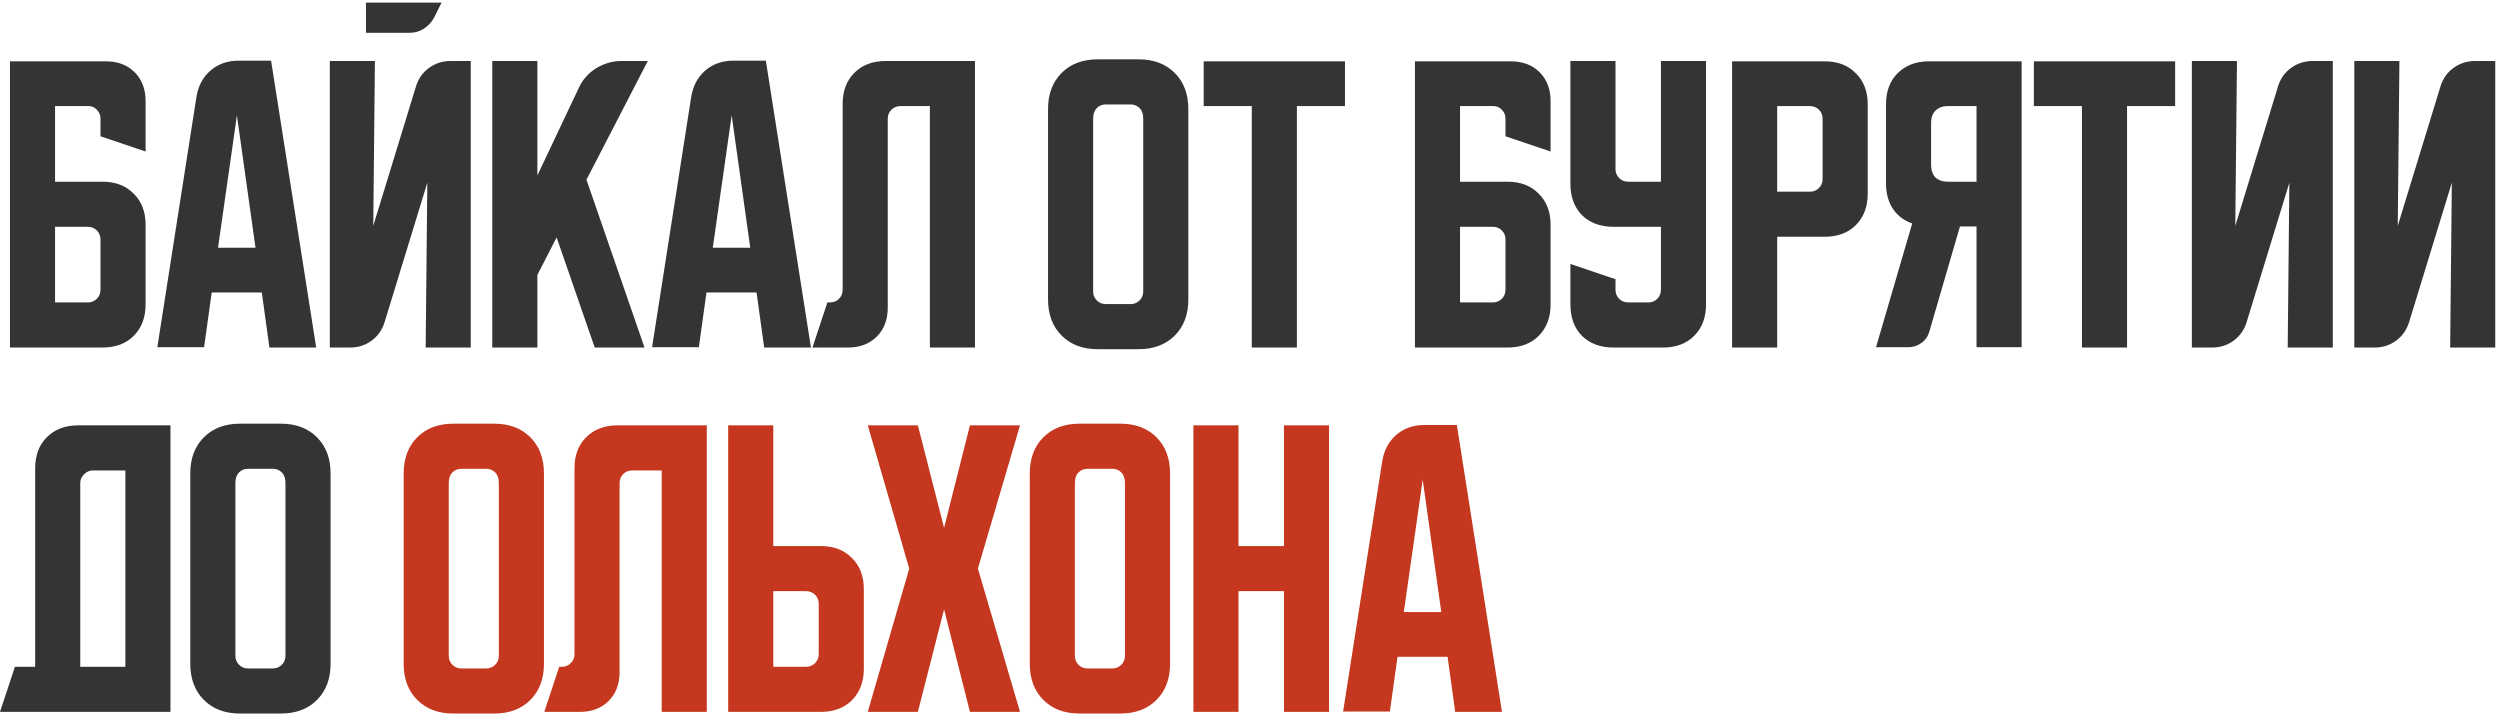
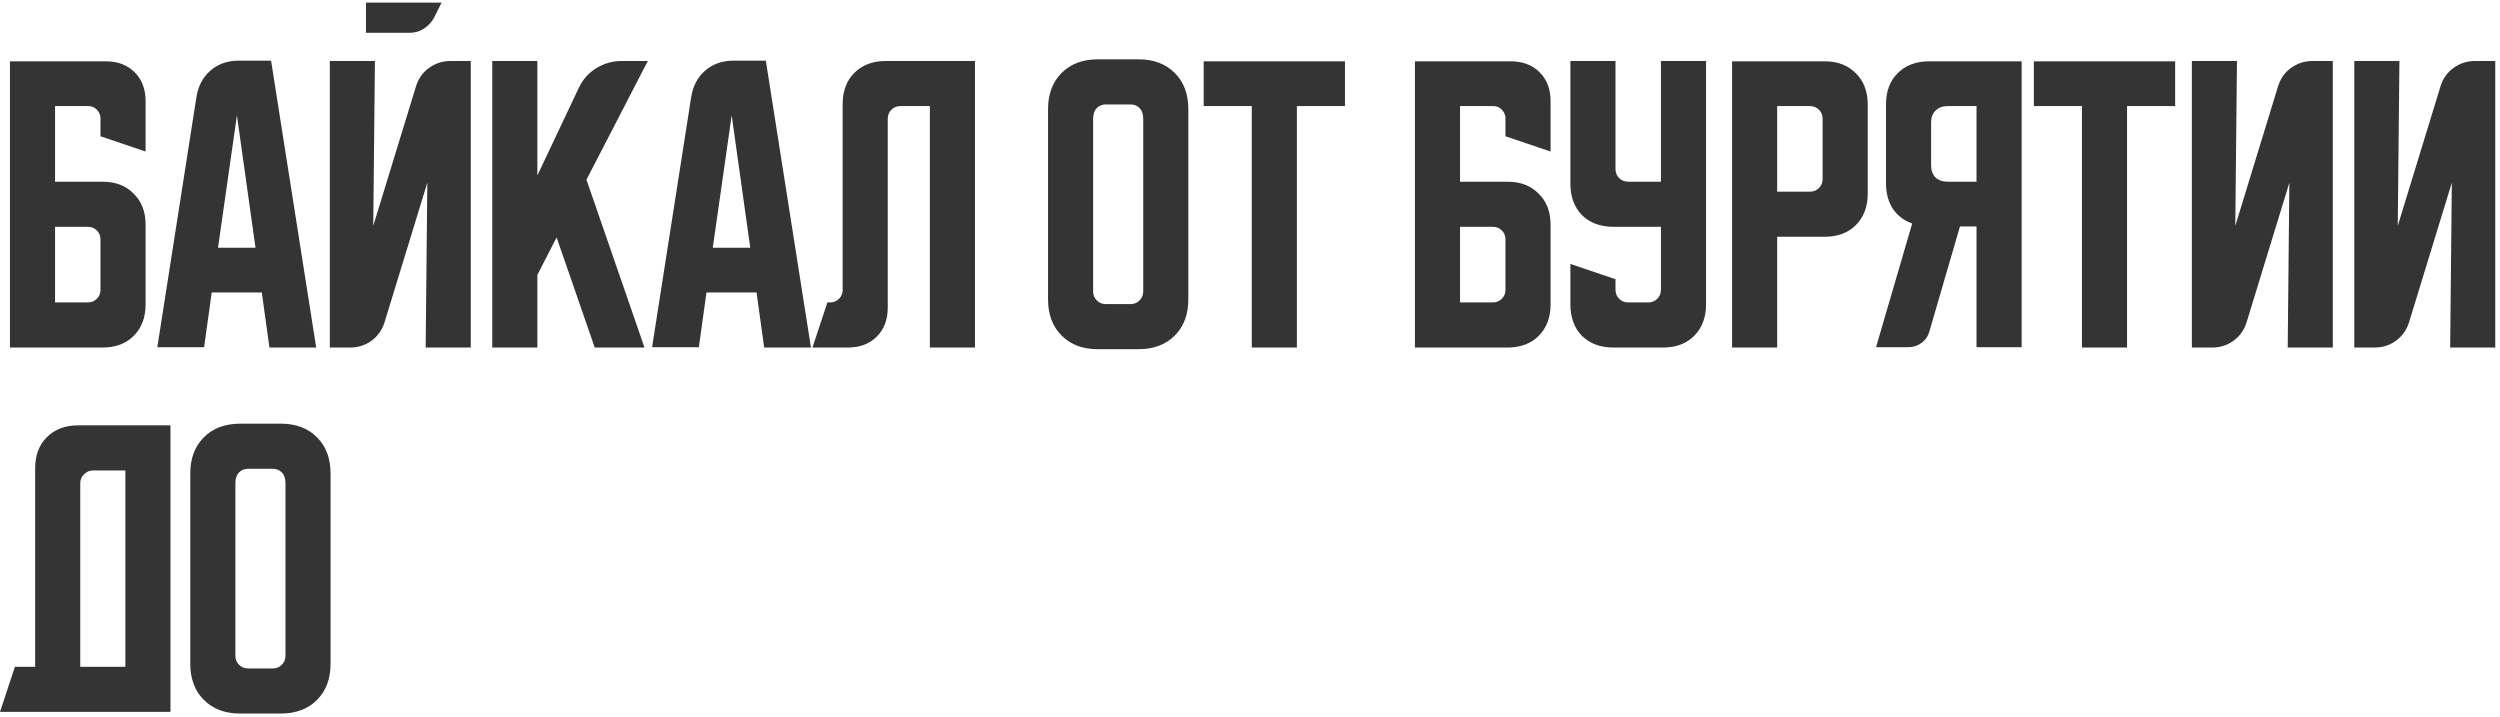
<svg xmlns="http://www.w3.org/2000/svg" width="446" height="128" viewBox="0 0 446 128" fill="none">
  <path d="M1.775 10.939H18.874C21.004 10.939 22.72 11.59 24.022 12.892C25.323 14.193 25.974 15.909 25.974 18.039V27.032L17.927 24.311V21.116C17.927 20.524 17.711 20.011 17.277 19.578C16.882 19.144 16.389 18.927 15.797 18.927H9.822V32.417H18.282C20.61 32.417 22.464 33.127 23.844 34.547C25.264 35.927 25.974 37.781 25.974 40.108V54.308C25.974 56.636 25.264 58.509 23.844 59.929C22.464 61.31 20.61 62 18.282 62H1.775V10.939ZM9.822 40.463V53.953H15.679C16.31 53.953 16.843 53.736 17.277 53.303C17.711 52.869 17.927 52.336 17.927 51.705V42.712C17.927 42.081 17.711 41.548 17.277 41.114C16.843 40.68 16.31 40.463 15.679 40.463H9.822ZM35.049 17.27C35.364 15.337 36.193 13.779 37.534 12.596C38.914 11.412 40.591 10.821 42.563 10.821H48.361L56.408 62H48.066L46.705 52.178H37.77L36.41 61.941H28.067L35.049 17.27ZM38.895 44.191H45.581L42.267 20.583L38.895 44.191ZM66.885 10.88L66.589 40.286L74.222 15.377C74.656 13.996 75.425 12.911 76.529 12.123C77.673 11.294 78.955 10.88 80.375 10.88H83.984V62H75.938L76.234 32.594L68.601 57.503C68.167 58.884 67.378 59.988 66.234 60.817C65.13 61.606 63.868 62 62.448 62H58.839V10.88H66.885ZM78.778 0.467L77.417 3.188C76.983 3.977 76.371 4.628 75.583 5.141C74.833 5.614 74.005 5.851 73.098 5.851H65.288V0.467H78.778ZM95.868 10.88V31.293L103.263 15.672C103.934 14.213 104.96 13.049 106.34 12.182C107.76 11.314 109.279 10.88 110.896 10.88H115.57L104.624 32.062L114.978 62H106.103L99.299 42.357L95.868 49.042V62H87.821V10.88H95.868ZM123.314 17.27C123.629 15.337 124.457 13.779 125.799 12.596C127.179 11.412 128.855 10.821 130.828 10.821H136.626L144.673 62H136.33L134.969 52.178H126.035L124.674 61.941H116.332L123.314 17.27ZM127.159 44.191H133.845L130.532 20.583L127.159 44.191ZM144.944 62L147.607 53.953H148.08C148.711 53.953 149.244 53.736 149.678 53.303C150.112 52.869 150.329 52.336 150.329 51.705V18.572C150.329 16.244 151.019 14.391 152.399 13.01C153.819 11.59 155.693 10.88 158.02 10.88H173.936V62H165.889V18.927H160.624C159.993 18.927 159.46 19.144 159.026 19.578C158.592 20.011 158.375 20.544 158.375 21.175V54.9C158.375 57.03 157.724 58.746 156.423 60.047C155.121 61.349 153.405 62 151.275 62H144.944ZM186.971 19.459C186.971 16.777 187.78 14.627 189.397 13.01C191.014 11.393 193.164 10.584 195.846 10.584H203.124C205.806 10.584 207.956 11.393 209.573 13.01C211.19 14.627 211.999 16.777 211.999 19.459V53.421C211.999 56.103 211.19 58.253 209.573 59.87C207.956 61.487 205.806 62.296 203.124 62.296H195.846C193.164 62.296 191.014 61.487 189.397 59.87C187.78 58.253 186.971 56.103 186.971 53.421V19.459ZM197.266 54.249H201.704C202.335 54.249 202.867 54.032 203.301 53.598C203.735 53.164 203.952 52.632 203.952 52.001V21.175C203.952 20.347 203.735 19.716 203.301 19.282C202.867 18.848 202.335 18.631 201.704 18.631H197.266C196.635 18.631 196.103 18.848 195.669 19.282C195.235 19.716 195.018 20.347 195.018 21.175V52.001C195.018 52.632 195.235 53.164 195.669 53.598C196.103 54.032 196.635 54.249 197.266 54.249ZM214.738 10.939H239.943V18.927H231.364V62H223.317V18.927H214.738V10.939ZM252.424 10.939H269.524C271.654 10.939 273.369 11.59 274.671 12.892C275.973 14.193 276.624 15.909 276.624 18.039V27.032L268.577 24.311V21.116C268.577 20.524 268.36 20.011 267.926 19.578C267.532 19.144 267.039 18.927 266.447 18.927H260.471V32.417H268.932C271.259 32.417 273.113 33.127 274.494 34.547C275.914 35.927 276.624 37.781 276.624 40.108V54.308C276.624 56.636 275.914 58.509 274.494 59.929C273.113 61.31 271.259 62 268.932 62H252.424V10.939ZM260.471 40.463V53.953H266.329C266.96 53.953 267.492 53.736 267.926 53.303C268.36 52.869 268.577 52.336 268.577 51.705V42.712C268.577 42.081 268.36 41.548 267.926 41.114C267.492 40.68 266.96 40.463 266.329 40.463H260.471ZM280.159 10.88H288.205V30.168C288.205 30.799 288.422 31.332 288.856 31.766C289.29 32.2 289.823 32.417 290.454 32.417H296.311V10.88H304.358V54.308C304.358 56.636 303.648 58.509 302.228 59.929C300.847 61.31 298.994 62 296.666 62H287.85C285.523 62 283.65 61.31 282.23 59.929C280.849 58.509 280.159 56.636 280.159 54.308V47.09L288.205 49.812V51.705C288.205 52.336 288.422 52.869 288.856 53.303C289.29 53.736 289.823 53.953 290.454 53.953H294.063C294.694 53.953 295.227 53.736 295.66 53.303C296.094 52.869 296.311 52.336 296.311 51.705V40.463H287.85C285.523 40.463 283.65 39.773 282.23 38.392C280.849 36.972 280.159 35.099 280.159 32.772V10.88ZM309.003 10.939H325.51C327.837 10.939 329.691 11.649 331.072 13.069C332.492 14.45 333.202 16.304 333.202 18.631V34.547C333.202 36.874 332.492 38.748 331.072 40.167C329.691 41.548 327.837 42.238 325.51 42.238H317.049V62H309.003V10.939ZM317.049 18.927V34.192H322.907C323.538 34.192 324.07 33.975 324.504 33.541C324.938 33.107 325.155 32.574 325.155 31.943V21.175C325.155 20.544 324.938 20.011 324.504 19.578C324.07 19.144 323.538 18.927 322.907 18.927H317.049ZM334.685 61.941L341.134 39.872C339.674 39.359 338.53 38.491 337.702 37.268C336.874 36.006 336.46 34.487 336.46 32.712V18.631C336.46 16.304 337.15 14.45 338.53 13.069C339.95 11.649 341.824 10.939 344.151 10.939H360.659V61.941H352.612V40.404H349.654L344.21 59.101C343.974 59.969 343.5 60.659 342.79 61.172C342.12 61.684 341.331 61.941 340.424 61.941H334.685ZM344.506 21.885V29.458C344.506 30.366 344.763 31.095 345.275 31.648C345.828 32.16 346.557 32.417 347.465 32.417H352.612V18.927H347.465C346.557 18.927 345.828 19.203 345.275 19.755C344.763 20.268 344.506 20.978 344.506 21.885ZM362.84 10.939H388.045V18.927H379.465V62H371.419V18.927H362.84V10.939ZM391.027 62V10.88H399.074L398.778 40.286L406.41 15.377C406.844 13.996 407.613 12.911 408.718 12.123C409.862 11.294 411.144 10.88 412.564 10.88H416.173V62H408.126L408.422 32.594L400.789 57.503C400.356 58.884 399.567 59.988 398.423 60.817C397.318 61.606 396.056 62 394.636 62H391.027ZM420.009 62V10.88H428.056L427.76 40.286L435.393 15.377C435.827 13.996 436.596 12.911 437.7 12.123C438.844 11.294 440.126 10.88 441.546 10.88H445.155V62H437.109L437.404 32.594L429.772 57.503C429.338 58.884 428.549 59.988 427.405 60.817C426.301 61.606 425.039 62 423.619 62H420.009ZM2.663 118.953H6.272V83.572C6.272 81.244 6.962 79.391 8.342 78.01C9.762 76.59 11.636 75.88 13.963 75.88H30.412V127H0L2.663 118.953ZM22.365 118.953V83.927H16.567C15.975 83.927 15.443 84.163 14.969 84.637C14.535 85.071 14.318 85.583 14.318 86.175V118.953H22.365ZM33.947 84.459C33.947 81.777 34.755 79.627 36.373 78.01C37.99 76.393 40.14 75.584 42.822 75.584H50.099C52.782 75.584 54.931 76.393 56.548 78.01C58.166 79.627 58.974 81.777 58.974 84.459V118.421C58.974 121.103 58.166 123.253 56.548 124.87C54.931 126.487 52.782 127.296 50.099 127.296H42.822C40.14 127.296 37.99 126.487 36.373 124.87C34.755 123.253 33.947 121.103 33.947 118.421V84.459ZM44.242 119.249H48.679C49.31 119.249 49.843 119.032 50.277 118.598C50.711 118.164 50.928 117.632 50.928 117.001V86.175C50.928 85.347 50.711 84.716 50.277 84.282C49.843 83.848 49.31 83.631 48.679 83.631H44.242C43.611 83.631 43.078 83.848 42.644 84.282C42.211 84.716 41.993 85.347 41.993 86.175V117.001C41.993 117.632 42.211 118.164 42.644 118.598C43.078 119.032 43.611 119.249 44.242 119.249Z" fill="#343434" />
-   <path d="M72.012 84.459C72.012 81.777 72.821 79.627 74.438 78.01C76.055 76.393 78.205 75.584 80.887 75.584H88.165C90.847 75.584 92.997 76.393 94.614 78.01C96.231 79.627 97.04 81.777 97.04 84.459V118.421C97.04 121.103 96.231 123.253 94.614 124.87C92.997 126.487 90.847 127.296 88.165 127.296H80.887C78.205 127.296 76.055 126.487 74.438 124.87C72.821 123.253 72.012 121.103 72.012 118.421V84.459ZM82.307 119.249H86.745C87.376 119.249 87.908 119.032 88.342 118.598C88.776 118.164 88.993 117.632 88.993 117.001V86.175C88.993 85.347 88.776 84.716 88.342 84.282C87.908 83.848 87.376 83.631 86.745 83.631H82.307C81.676 83.631 81.144 83.848 80.71 84.282C80.276 84.716 80.059 85.347 80.059 86.175V117.001C80.059 117.632 80.276 118.164 80.71 118.598C81.144 119.032 81.676 119.249 82.307 119.249ZM97.103 127L99.765 118.953H100.239C100.87 118.953 101.402 118.736 101.836 118.302C102.27 117.869 102.487 117.336 102.487 116.705V83.572C102.487 81.244 103.177 79.391 104.558 78.01C105.978 76.59 107.851 75.88 110.179 75.88H126.094V127H118.048V83.927H112.782C112.151 83.927 111.618 84.144 111.184 84.578C110.75 85.011 110.534 85.544 110.534 86.175V119.9C110.534 122.03 109.883 123.746 108.581 125.048C107.279 126.349 105.564 127 103.434 127H97.103ZM129.908 127V75.88H137.954V97.417H146.415C148.743 97.417 150.596 98.127 151.977 99.547C153.397 100.927 154.107 102.781 154.107 105.108V119.308C154.107 121.636 153.397 123.509 151.977 124.929C150.596 126.31 148.743 127 146.415 127H129.908ZM137.954 105.463V118.953H143.812C144.443 118.953 144.976 118.736 145.409 118.302C145.843 117.869 146.06 117.336 146.06 116.705V107.712C146.06 107.081 145.843 106.548 145.409 106.114C144.976 105.68 144.443 105.463 143.812 105.463H137.954ZM154.813 127L162.209 101.44L154.813 75.88H163.747L168.422 94.162L173.037 75.88H181.971L174.457 101.44L181.971 127H173.037L168.422 108.718L163.747 127H154.813ZM183.713 84.459C183.713 81.777 184.521 79.627 186.138 78.01C187.756 76.393 189.905 75.584 192.588 75.584H199.865C202.547 75.584 204.697 76.393 206.314 78.01C207.931 79.627 208.74 81.777 208.74 84.459V118.421C208.74 121.103 207.931 123.253 206.314 124.87C204.697 126.487 202.547 127.296 199.865 127.296H192.588C189.905 127.296 187.756 126.487 186.138 124.87C184.521 123.253 183.713 121.103 183.713 118.421V84.459ZM194.008 119.249H198.445C199.076 119.249 199.609 119.032 200.042 118.598C200.476 118.164 200.693 117.632 200.693 117.001V86.175C200.693 85.347 200.476 84.716 200.042 84.282C199.609 83.848 199.076 83.631 198.445 83.631H194.008C193.376 83.631 192.844 83.848 192.41 84.282C191.976 84.716 191.759 85.347 191.759 86.175V117.001C191.759 117.632 191.976 118.164 192.41 118.598C192.844 119.032 193.376 119.249 194.008 119.249ZM212.903 75.88H220.95V97.417H229.055V75.88H237.102V127H229.055V105.463H220.95V127H212.903V75.88ZM246.593 82.27C246.908 80.337 247.737 78.779 249.078 77.596C250.458 76.412 252.135 75.821 254.107 75.821H259.905L267.952 127H259.609L258.249 117.178H249.314L247.954 126.941H239.611L246.593 82.27ZM250.439 109.191H257.124L253.811 85.583L250.439 109.191Z" fill="#C5371E" />
</svg>